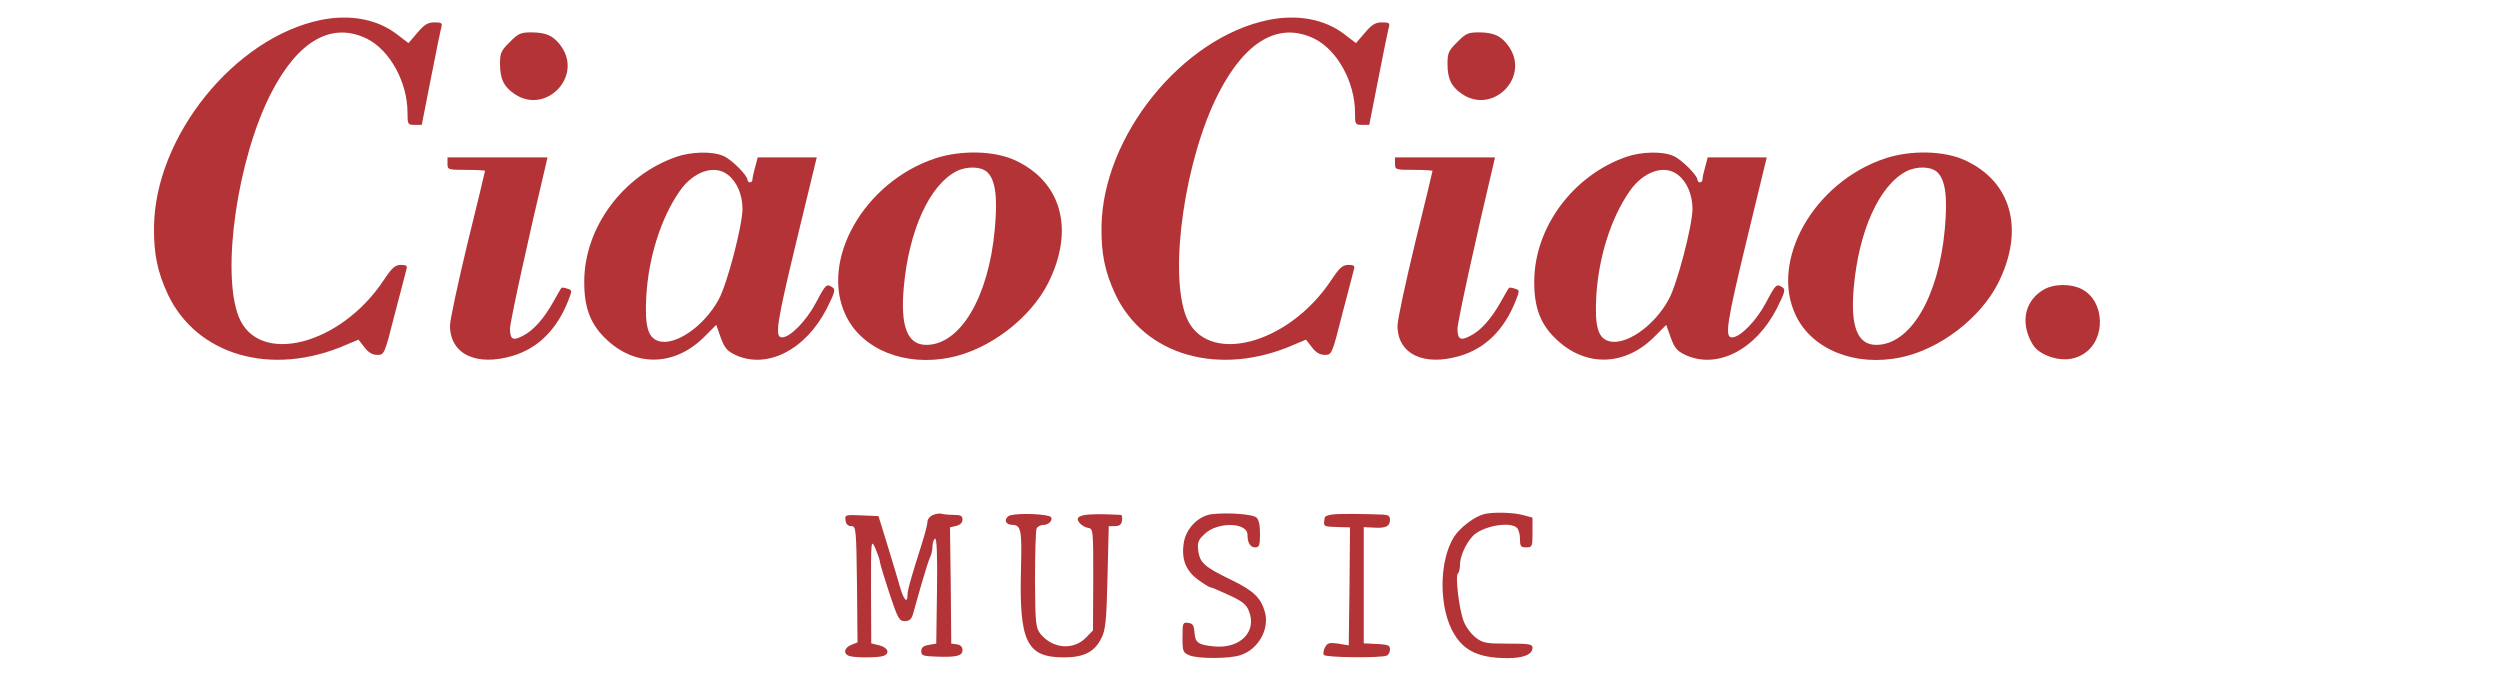
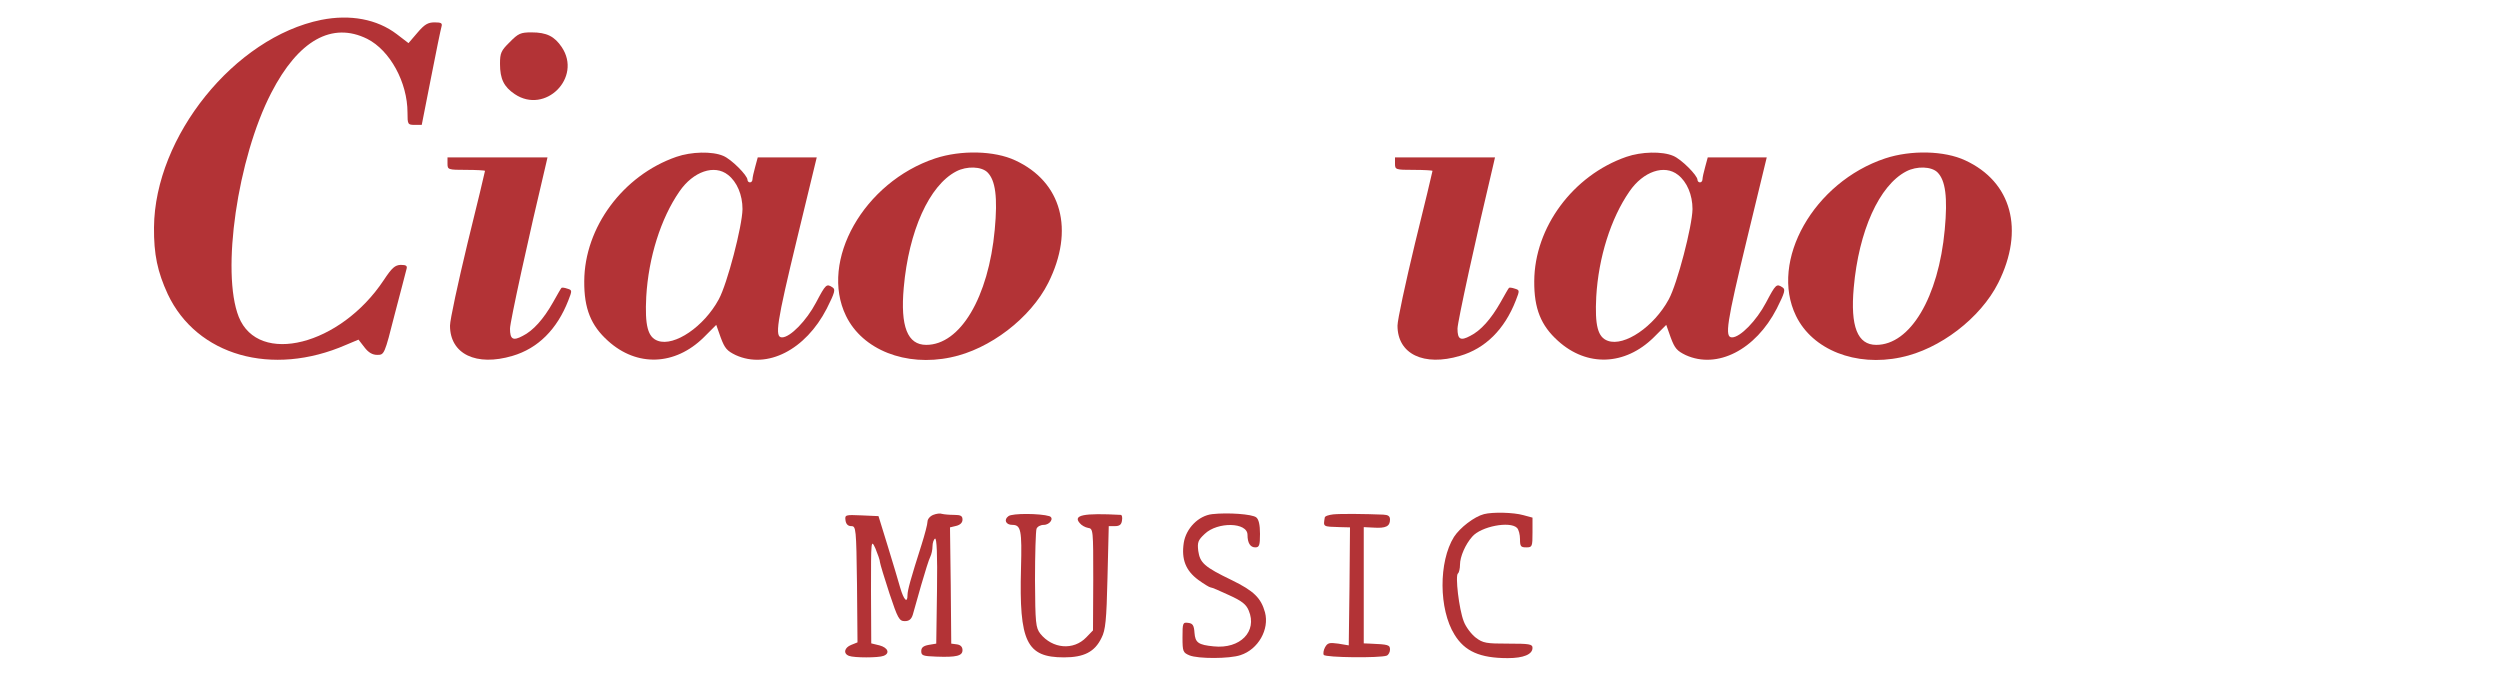
<svg xmlns="http://www.w3.org/2000/svg" version="1.0" width="100" height="28" viewBox="0 0 10000 1" preserveAspectRatio="xMidYMid meet">
  <g fill="#b33336" stroke="none" transform="scale(1,-1) translate(0, -3300)">
    <path d="M1285 4620 c-346 -70 -666 -466 -669 -830 -1 -108 14 -178 55 -267 116 -246 417 -332 713 -203 l50 21 24 -31 c16 -21 32 -30 51 -30 28 0 29 1 70 163 23 89 45 170 47 180 4 13 -1 17 -23 17 -23 -1 -35 -11 -68 -61 -173 -261 -501 -344 -580 -147 -71 179 -5 635 130 896 108 210 243 286 384 216 91 -46 161 -174 161 -295 0 -47 1 -49 29 -49 l28 0 37 188 c20 103 39 195 42 205 4 14 -1 17 -28 17 -26 0 -40 -8 -68 -41 l-36 -42 -47 36 c-79 60 -186 80 -302 57z" />
-     <path d="M5075 4620 c-346 -70 -666 -466 -669 -830 -1 -108 14 -178 55 -267 116 -246 417 -332 713 -203 l50 21 24 -31 c16 -21 32 -30 51 -30 28 0 29 1 70 163 23 89 45 170 47 180 4 13 -1 17 -23 17 -23 -1 -35 -11 -68 -61 -173 -261 -501 -344 -580 -147 -71 179 -5 635 130 896 108 210 243 286 384 216 91 -46 161 -174 161 -295 0 -47 1 -49 29 -49 l28 0 37 188 c20 103 39 195 42 205 4 14 -1 17 -28 17 -26 0 -40 -8 -68 -41 l-36 -42 -47 36 c-79 60 -186 80 -302 57z" />
    <path d="M2039 4531 c-35 -34 -39 -44 -39 -87 0 -61 16 -92 59 -121 122 -82 270 66 188 188 -29 43 -60 59 -121 59 -43 0 -53 -4 -87 -39z" />
-     <path d="M5829 4531 c-35 -34 -39 -44 -39 -87 0 -61 16 -92 59 -121 122 -82 270 66 188 188 -29 43 -60 59 -121 59 -43 0 -53 -4 -87 -39z" />
+     <path d="M5829 4531 z" />
    <path d="M2705 4072 c-213 -74 -367 -282 -368 -497 -1 -110 27 -178 95 -239 116 -105 268 -99 383 14 l50 50 18 -51 c16 -43 25 -53 60 -70 126 -57 279 21 364 186 32 64 36 77 23 85 -24 16 -27 13 -66 -61 -38 -72 -103 -139 -136 -139 -30 0 -22 55 61 398 l78 322 -118 0 -118 0 -10 -37 c-6 -21 -11 -44 -11 -50 0 -7 -4 -13 -10 -13 -5 0 -10 4 -10 10 0 18 -65 83 -97 96 -44 19 -128 17 -188 -4z m207 -72 c36 -28 58 -80 58 -137 -1 -68 -61 -299 -95 -361 -59 -109 -177 -189 -243 -166 -41 14 -53 61 -47 177 9 156 58 313 133 421 55 80 140 109 194 66z" />
    <path d="M3741 4066 c-286 -95 -464 -410 -357 -630 66 -136 239 -204 419 -166 156 32 319 157 390 298 106 212 54 404 -132 490 -83 39 -217 42 -320 8z m209 -56 c32 -32 41 -100 29 -229 -25 -271 -138 -461 -274 -461 -75 0 -104 73 -90 229 20 227 102 409 210 465 42 22 101 20 125 -4z" />
    <path d="M6505 4072 c-213 -74 -367 -282 -368 -497 -1 -110 27 -178 95 -239 116 -105 268 -99 383 14 l50 50 18 -51 c16 -43 25 -53 60 -70 126 -57 279 21 364 186 32 64 36 77 23 85 -24 16 -27 13 -66 -61 -38 -72 -103 -139 -136 -139 -30 0 -22 55 61 398 l78 322 -118 0 -118 0 -10 -37 c-6 -21 -11 -44 -11 -50 0 -7 -4 -13 -10 -13 -5 0 -10 4 -10 10 0 18 -65 83 -97 96 -44 19 -128 17 -188 -4z m207 -72 c36 -28 58 -80 58 -137 -1 -68 -61 -299 -95 -361 -59 -109 -177 -189 -243 -166 -41 14 -53 61 -47 177 9 156 58 313 133 421 55 80 140 109 194 66z" />
    <path d="M7541 4066 c-286 -95 -464 -410 -357 -630 66 -136 239 -204 419 -166 156 32 319 157 390 298 106 212 54 404 -132 490 -83 39 -217 42 -320 8z m209 -56 c32 -32 41 -100 29 -229 -25 -271 -138 -461 -274 -461 -75 0 -104 73 -90 229 20 227 102 409 210 465 42 22 101 20 125 -4z" />
    <path d="M1790 4045 c0 -24 2 -25 75 -25 41 0 75 -2 75 -4 0 -2 -31 -133 -70 -290 -38 -158 -70 -306 -70 -329 0 -114 105 -164 250 -121 102 30 178 106 223 221 16 41 16 42 -4 48 -11 4 -22 5 -23 3 -2 -1 -17 -28 -34 -58 -38 -67 -79 -113 -121 -134 -39 -21 -51 -14 -51 29 0 26 73 361 145 663 l5 22 -200 0 -200 0 0 -25z" />
    <path d="M5580 4045 c0 -24 2 -25 75 -25 41 0 75 -2 75 -4 0 -2 -31 -133 -70 -290 -38 -158 -70 -306 -70 -329 0 -114 105 -164 250 -121 102 30 178 106 223 221 16 41 16 42 -4 48 -11 4 -22 5 -23 3 -2 -1 -17 -28 -34 -58 -38 -67 -79 -113 -121 -134 -39 -21 -51 -14 -51 29 0 26 73 361 145 663 l5 22 -200 0 -200 0 0 -25z" />
-     <path d="M8173 3540 c-68 -41 -89 -116 -55 -194 18 -38 30 -50 68 -68 53 -23 108 -21 150 7 88 57 84 208 -7 257 -45 24 -115 23 -156 -2z" />
    <path d="M3733 2640 c-13 -5 -23 -17 -23 -27 0 -10 -11 -52 -24 -93 -44 -138 -56 -182 -56 -201 0 -35 -15 -19 -29 29 -7 26 -30 101 -50 167 l-37 120 -68 3 c-65 3 -67 2 -64 -20 2 -15 10 -23 23 -23 19 0 20 -8 23 -233 l2 -232 -25 -10 c-28 -11 -33 -35 -9 -44 20 -8 118 -8 138 0 27 10 18 33 -16 42 l-33 8 -1 209 c0 208 0 209 18 170 9 -22 18 -47 18 -55 1 -8 18 -64 38 -125 33 -99 39 -110 61 -110 17 0 26 7 32 25 4 14 19 68 34 120 15 52 31 103 36 112 5 10 9 29 9 42 0 14 5 28 10 31 7 4 10 -64 8 -207 l-3 -213 -30 -5 c-22 -4 -30 -11 -30 -25 0 -18 7 -20 60 -22 81 -3 105 3 105 26 0 13 -8 21 -22 23 l-23 3 -2 232 -3 233 25 6 c16 4 25 13 25 25 0 15 -7 19 -34 19 -19 0 -40 2 -48 4 -7 3 -23 1 -35 -4z" />
    <path d="M4034 2635 c-20 -14 -11 -35 15 -35 35 0 39 -21 35 -174 -8 -294 22 -356 172 -356 80 0 123 22 150 78 16 31 20 69 24 242 l5 205 25 0 c18 0 26 6 28 23 2 12 0 22 -5 22 -150 8 -192 -1 -164 -33 7 -9 22 -17 33 -19 21 -3 21 -7 21 -207 l-1 -203 -27 -28 c-51 -53 -135 -46 -184 15 -18 24 -20 41 -21 214 0 104 3 196 6 205 3 9 16 16 29 16 25 0 43 28 22 35 -36 11 -148 12 -163 0z" />
    <path d="M4849 2643 c-55 -6 -105 -57 -114 -115 -10 -66 8 -111 58 -148 22 -16 45 -30 49 -30 5 0 38 -14 74 -31 51 -23 69 -37 79 -62 35 -83 -34 -154 -140 -143 -62 6 -74 15 -77 54 -2 30 -7 38 -25 40 -22 3 -23 0 -23 -58 0 -57 2 -61 28 -72 34 -14 160 -14 204 1 71 23 116 103 98 171 -16 58 -45 86 -133 129 -110 53 -127 69 -134 117 -4 34 -1 43 26 68 51 49 171 47 171 -4 0 -32 11 -50 31 -50 16 0 19 8 19 54 0 36 -5 58 -15 66 -16 13 -113 20 -176 13z" />
    <path d="M5333 2642 c-18 -2 -34 -7 -34 -13 -6 -37 -9 -36 61 -38 l40 -1 -2 -236 -3 -236 -42 7 c-36 5 -43 3 -53 -15 -6 -11 -8 -25 -5 -30 7 -11 226 -13 252 -3 7 3 13 14 13 24 0 19 -6 21 -80 24 l-25 1 0 232 0 233 40 -2 c48 -3 65 5 65 32 0 14 -7 19 -27 20 -72 3 -171 4 -200 1z" />
    <path d="M5936 2643 c-39 -10 -96 -54 -120 -91 -62 -99 -61 -290 2 -391 41 -67 102 -94 213 -94 63 0 99 15 99 41 0 15 -12 17 -97 17 -88 0 -101 2 -130 24 -18 14 -40 43 -48 65 -19 48 -35 185 -23 192 4 3 8 19 8 35 0 32 22 82 49 112 35 41 151 63 179 35 7 -7 12 -27 12 -45 0 -29 3 -33 25 -33 24 0 25 3 25 60 l0 59 -37 10 c-39 11 -122 13 -157 4z" />
  </g>
</svg>